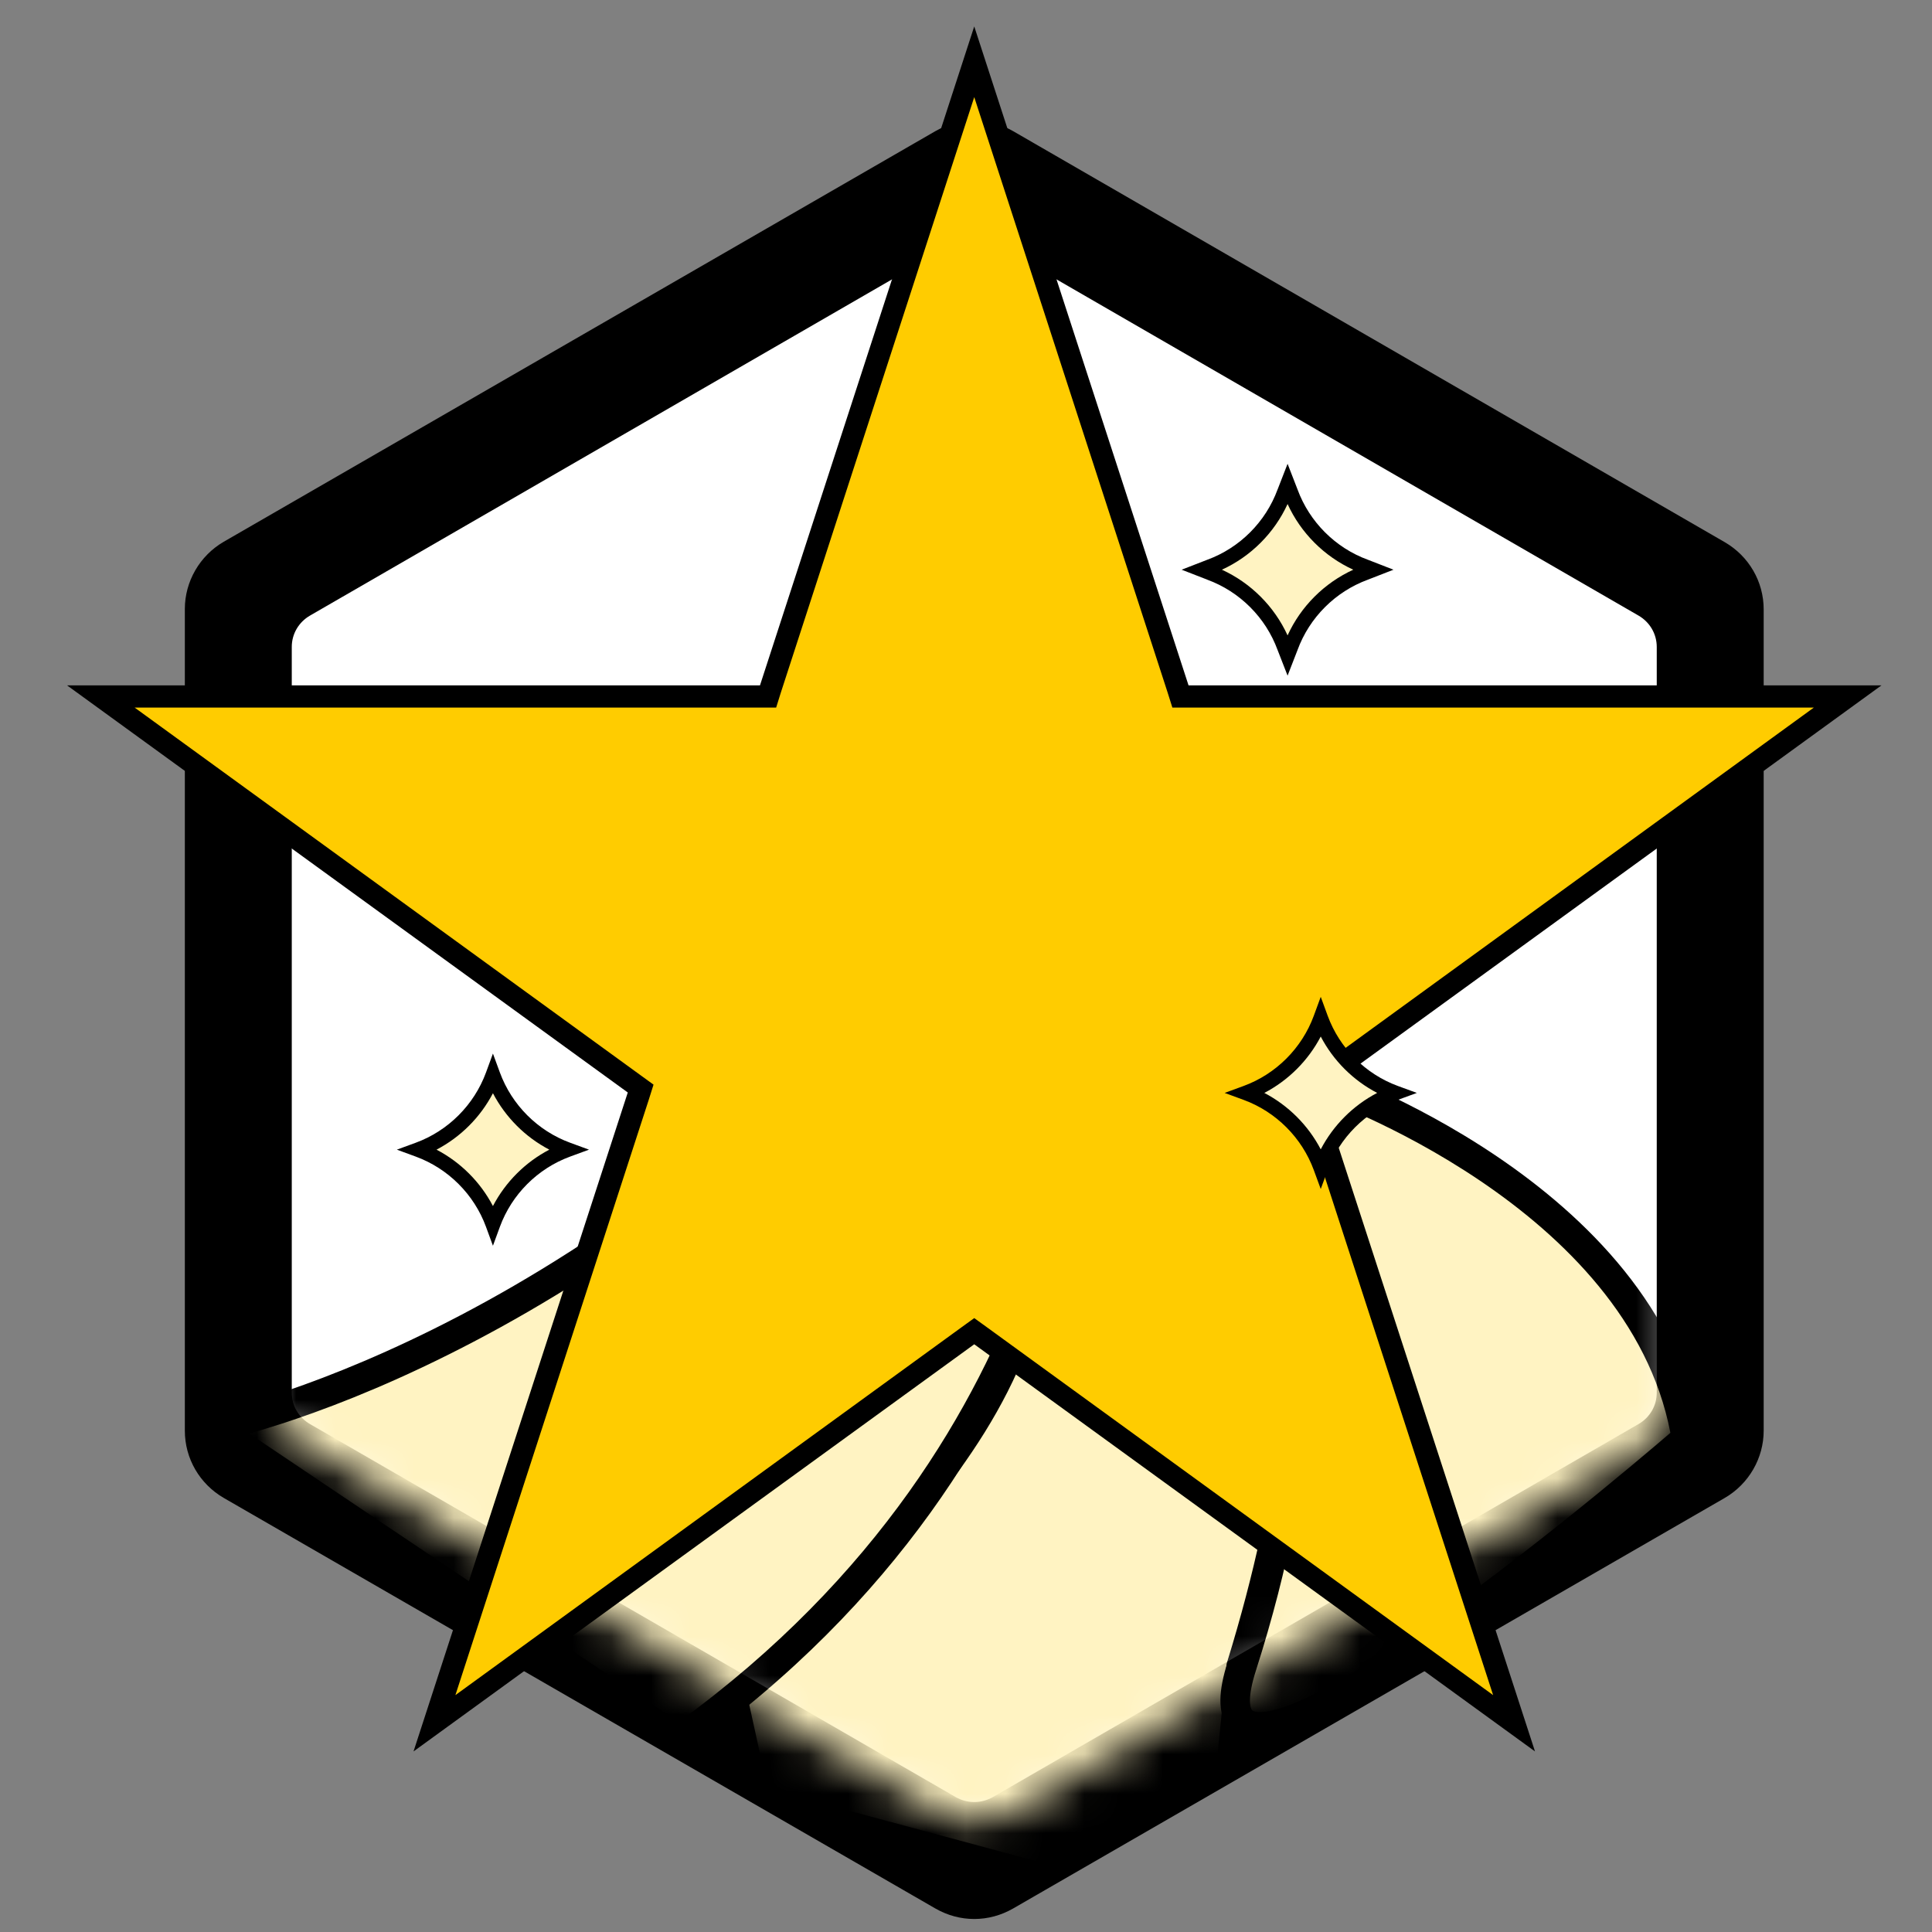
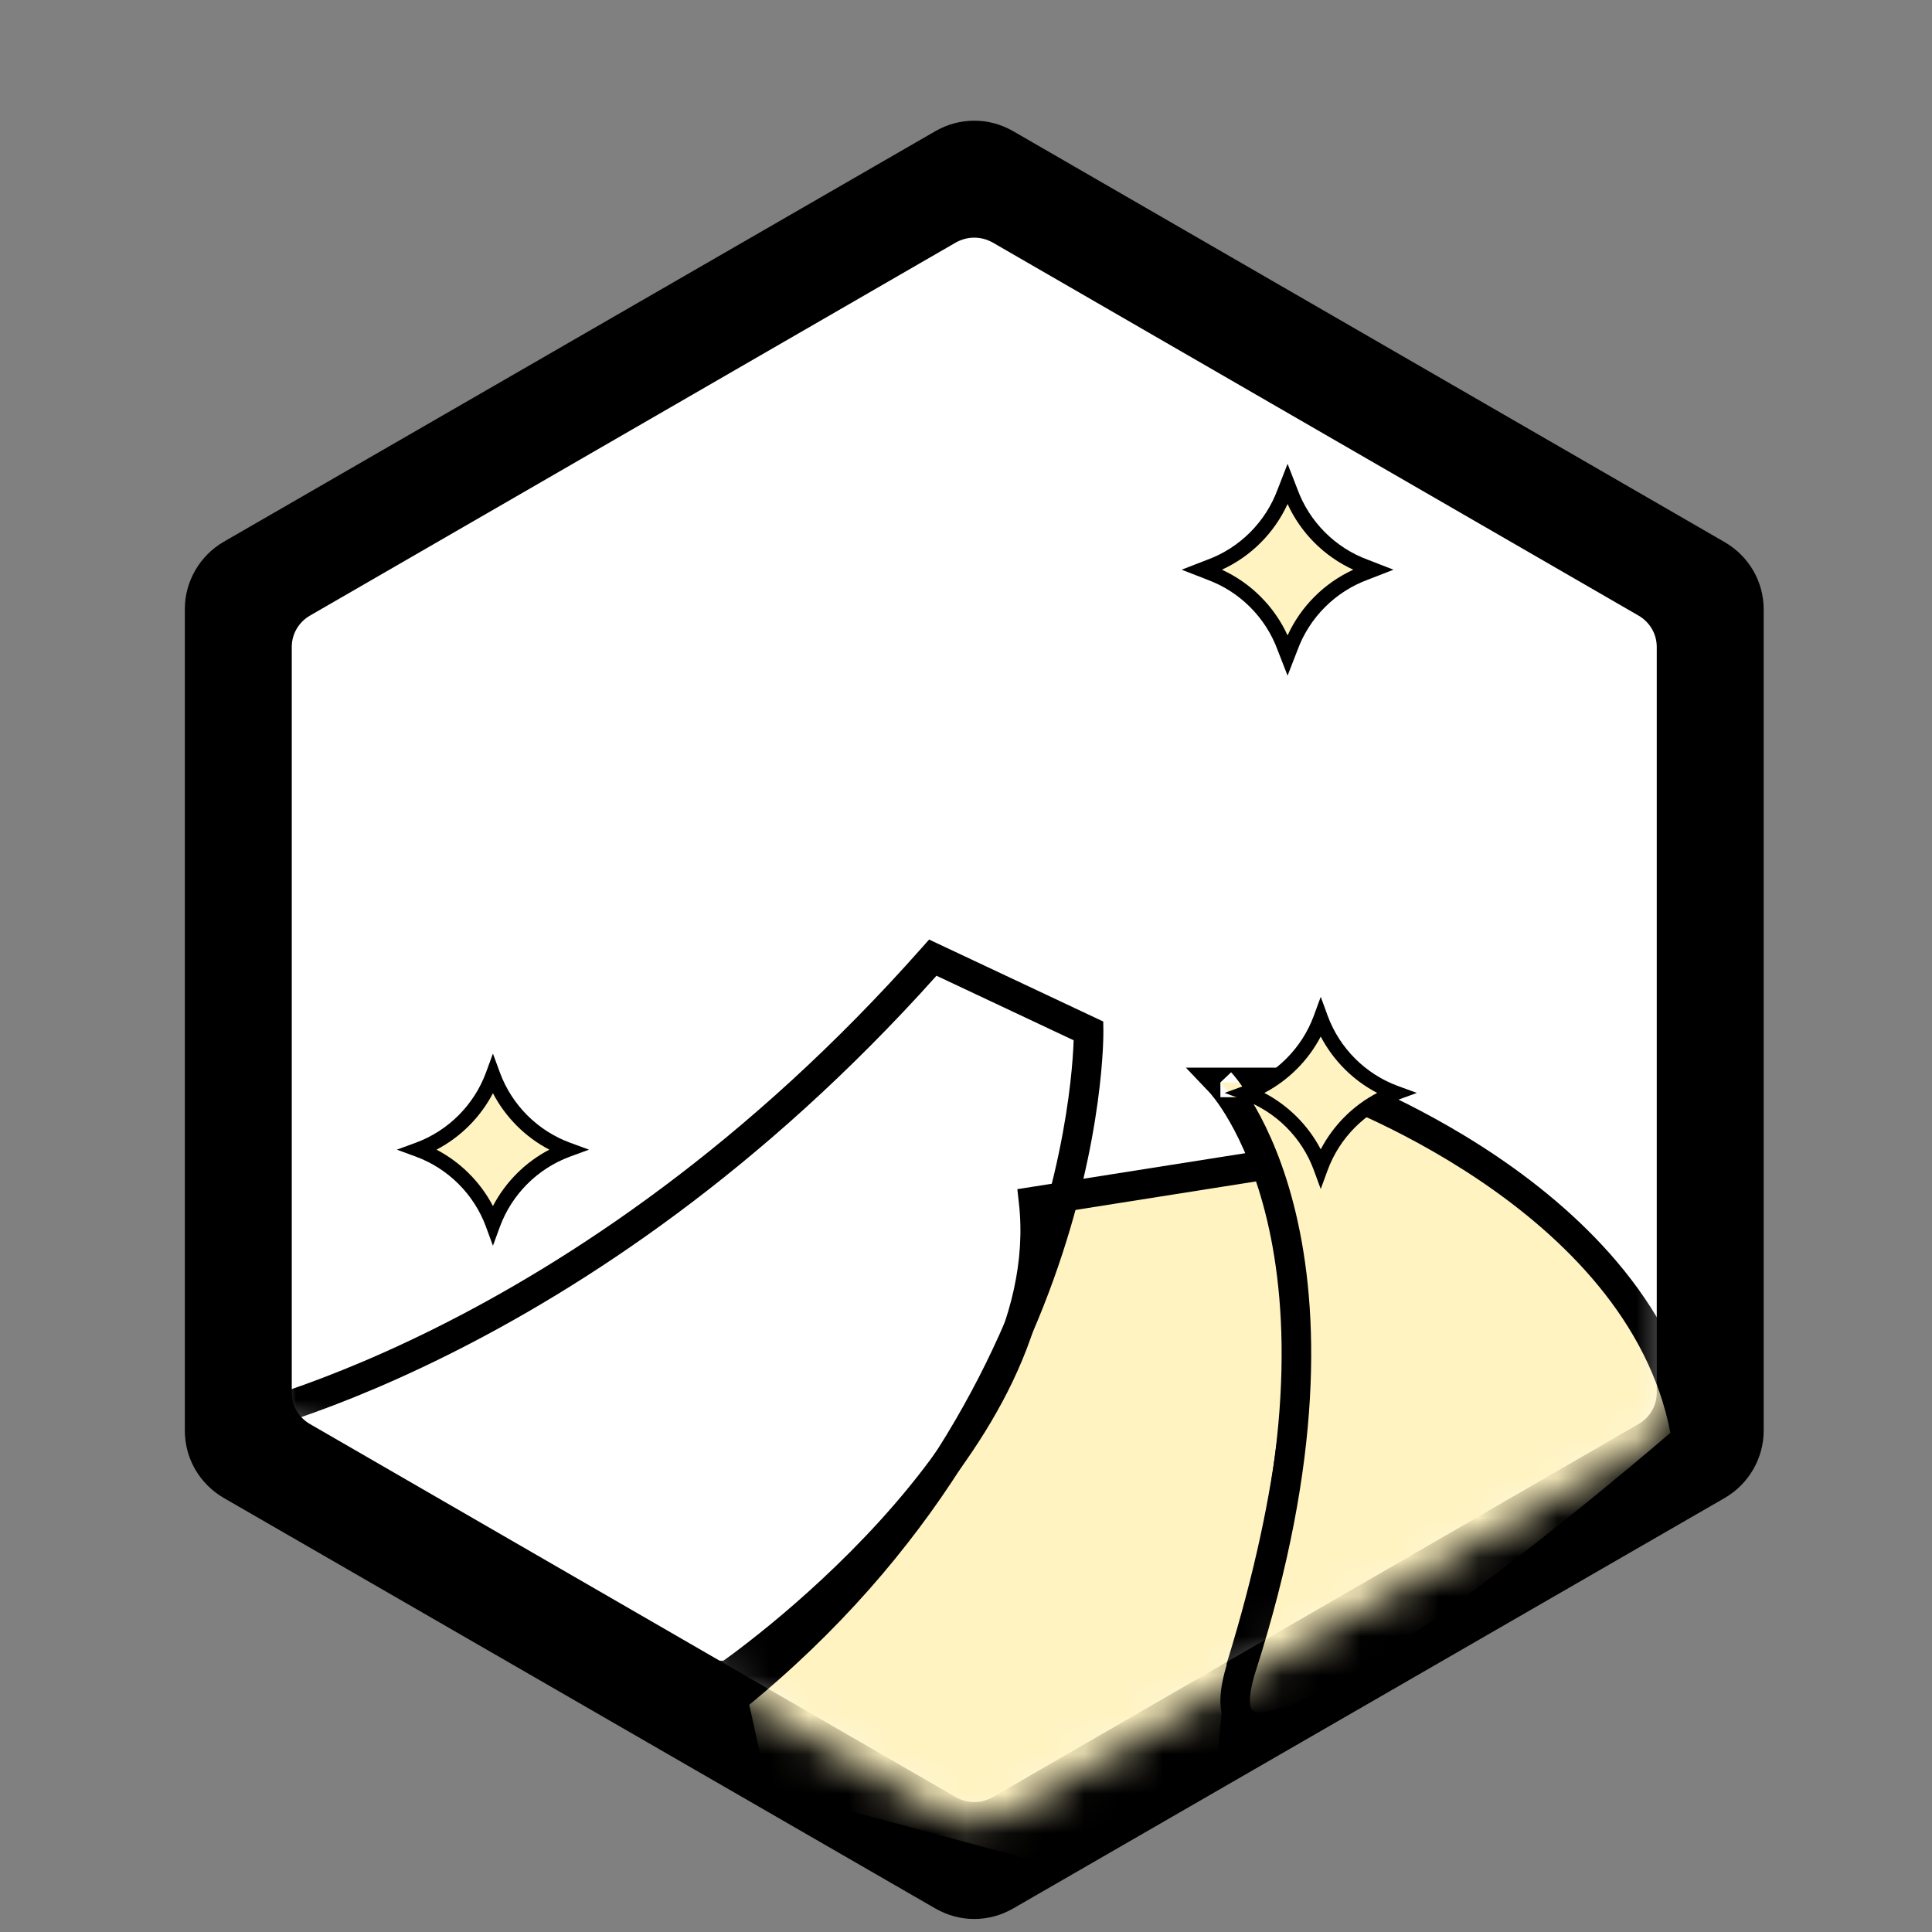
<svg xmlns="http://www.w3.org/2000/svg" width="49" height="49" viewBox="0 0 49 49" fill="none">
  <rect x="0" y="0" width="49" height="49" fill="#808080" stroke="none" />
  <g clip-path="url(#clip0_7314_1812)">
    <path d="M24.709 48.404C24.411 48.404 24.123 48.327 23.857 48.172L5.806 37.757C5.286 37.459 4.954 36.894 4.954 36.285V15.456C4.954 14.859 5.275 14.294 5.806 13.984L23.857 3.559C24.112 3.415 24.411 3.337 24.709 3.337C25.008 3.337 25.296 3.415 25.562 3.57L43.613 13.984C44.133 14.283 44.465 14.848 44.465 15.456V36.297C44.465 36.894 44.144 37.459 43.613 37.769L25.562 48.183C25.307 48.327 25.008 48.415 24.709 48.415V48.404Z" fill="black" />
    <path d="M24.709 3.614C24.953 3.614 25.207 3.68 25.418 3.802L43.469 14.217C43.912 14.471 44.177 14.936 44.177 15.445V36.285C44.177 36.794 43.901 37.259 43.469 37.514L25.418 47.928C25.207 48.05 24.953 48.117 24.709 48.117C24.466 48.117 24.211 48.05 24.001 47.928L5.95 37.514C5.507 37.259 5.242 36.794 5.242 36.285V15.456C5.242 14.947 5.518 14.482 5.95 14.228L24.001 3.802C24.211 3.68 24.466 3.614 24.709 3.614ZM24.709 3.061C24.366 3.061 24.034 3.149 23.724 3.326L5.673 13.741C5.065 14.095 4.688 14.748 4.688 15.445V36.285C4.688 36.994 5.065 37.636 5.673 37.99L23.724 48.404C24.034 48.581 24.366 48.67 24.709 48.67C25.052 48.67 25.385 48.581 25.695 48.404L43.746 37.99C44.354 37.636 44.731 36.983 44.731 36.285V15.456C44.731 14.748 44.354 14.106 43.746 13.752L25.695 3.326C25.385 3.149 25.052 3.061 24.709 3.061Z" fill="black" />
    <path d="M24.71 45.992C24.499 45.992 24.289 45.936 24.112 45.826L7.732 36.363C7.367 36.153 7.134 35.754 7.134 35.322V16.408C7.134 15.976 7.367 15.589 7.732 15.368L24.112 5.905C24.289 5.805 24.499 5.75 24.71 5.75C24.92 5.75 25.13 5.805 25.307 5.905L41.687 15.368C42.052 15.578 42.285 15.976 42.285 16.408V35.322C42.285 35.754 42.052 36.142 41.687 36.363L25.307 45.826C25.13 45.936 24.92 45.992 24.71 45.992Z" fill="white" />
    <path d="M24.709 6.027C24.875 6.027 25.03 6.071 25.174 6.149L41.554 15.611C41.842 15.777 42.019 16.076 42.019 16.408V35.322C42.019 35.654 41.842 35.953 41.554 36.119L25.174 45.582C25.03 45.66 24.875 45.704 24.709 45.704C24.544 45.704 24.389 45.66 24.245 45.582L7.865 36.119C7.577 35.953 7.4 35.654 7.4 35.322V16.408C7.4 16.076 7.577 15.777 7.865 15.611L24.245 6.149C24.389 6.071 24.544 6.027 24.709 6.027ZM24.709 5.473C24.455 5.473 24.2 5.54 23.968 5.673L7.588 15.135C7.134 15.401 6.846 15.888 6.846 16.408V35.322C6.846 35.854 7.123 36.341 7.588 36.595L23.968 46.058C24.2 46.191 24.455 46.257 24.709 46.257C24.964 46.257 25.219 46.191 25.451 46.058L41.831 36.595C42.285 36.33 42.572 35.843 42.572 35.322V16.408C42.572 15.877 42.296 15.39 41.831 15.135L25.451 5.673C25.219 5.54 24.964 5.473 24.709 5.473Z" fill="black" />
    <mask id="mask0_7314_1812" style="mask-type:luminance" maskUnits="userSpaceOnUse" x="6" y="5" width="37" height="42">
      <path d="M42.572 35.334V16.408C42.572 15.877 42.296 15.39 41.831 15.135L25.451 5.673C24.997 5.407 24.433 5.407 23.979 5.673L7.599 15.135C7.145 15.401 6.857 15.888 6.857 16.408V35.322C6.857 35.854 7.134 36.341 7.599 36.595L23.979 46.058C24.433 46.324 24.997 46.324 25.451 46.058L41.831 36.595C42.285 36.33 42.572 35.843 42.572 35.322V35.334Z" fill="white" />
    </mask>
    <g mask="url(#mask0_7314_1812)">
      <path d="M18.467 42.494C18.467 42.494 26.912 36.684 26.215 30.475L32.103 29.545C32.103 29.545 34.349 32.954 31.483 42.262L30.819 48.814L19.154 45.671L18.456 42.494H18.467Z" fill="#FFF3C2" />
      <path fill-rule="evenodd" clip-rule="evenodd" d="M32.416 29.339L32.102 29.545C32.416 29.339 32.415 29.339 32.416 29.339L32.416 29.34L32.417 29.342L32.42 29.346L32.428 29.358C32.434 29.368 32.442 29.381 32.452 29.398C32.471 29.432 32.497 29.48 32.529 29.542C32.591 29.667 32.674 29.85 32.762 30.097C32.938 30.592 33.136 31.338 33.241 32.376C33.45 34.445 33.287 37.664 31.852 42.337L31.147 49.291L18.836 45.974L17.99 42.119H18.348C18.408 42.077 18.495 42.014 18.605 41.932C18.83 41.764 19.152 41.516 19.538 41.2C20.309 40.566 21.328 39.658 22.325 38.561C24.337 36.345 26.171 33.449 25.842 30.517L25.802 30.16L32.283 29.137L32.416 29.339ZM18.877 42.663L19.471 45.368L30.49 48.337L31.113 42.187L31.124 42.151C32.546 37.536 32.692 34.408 32.495 32.451C32.396 31.472 32.211 30.785 32.056 30.349C31.996 30.183 31.941 30.053 31.897 29.957L26.618 30.791C26.806 33.936 24.842 36.905 22.88 39.065C21.852 40.197 20.804 41.129 20.014 41.779C19.618 42.104 19.287 42.359 19.053 42.533C18.986 42.583 18.927 42.626 18.877 42.663Z" fill="black" />
      <path d="M33.508 27.453C33.508 27.453 41.765 30.287 42.772 36.485C42.772 36.485 29.712 47.829 31.494 42.262C34.903 31.604 30.952 27.453 30.952 27.453H33.508Z" fill="#FFF3C2" />
      <path fill-rule="evenodd" clip-rule="evenodd" d="M30.077 27.078H33.571L33.63 27.099L33.508 27.453C33.63 27.099 33.63 27.099 33.63 27.099L33.632 27.1L33.638 27.102L33.657 27.108C33.674 27.114 33.699 27.123 33.73 27.135C33.794 27.158 33.886 27.192 34.002 27.238C34.236 27.33 34.569 27.468 34.971 27.652C35.773 28.021 36.856 28.578 37.973 29.334C40.193 30.838 42.614 33.172 43.142 36.424L43.175 36.631L43.018 36.768L42.772 36.485C43.018 36.768 43.018 36.768 43.018 36.768L43.008 36.776L42.98 36.801L42.87 36.895C42.774 36.977 42.634 37.097 42.456 37.247C42.101 37.548 41.596 37.971 40.996 38.461C39.797 39.44 38.212 40.69 36.681 41.767C35.165 42.834 33.651 43.767 32.608 44.068C32.343 44.144 32.082 44.188 31.844 44.17C31.6 44.151 31.355 44.063 31.18 43.853C31.009 43.649 30.949 43.385 30.952 43.111C30.955 42.836 31.02 42.514 31.137 42.148C32.824 36.874 32.68 33.242 32.136 30.947C31.864 29.799 31.49 28.98 31.19 28.454C31.04 28.191 30.908 28.001 30.816 27.879C30.769 27.817 30.733 27.773 30.71 27.746C30.698 27.732 30.689 27.722 30.684 27.717L30.679 27.711L30.077 27.078ZM30.679 27.711L30.952 27.453C30.68 27.712 30.68 27.712 30.679 27.711ZM30.952 27.453C31.223 27.195 31.224 27.195 31.224 27.195L31.226 27.198L31.23 27.202L31.241 27.215C31.251 27.225 31.264 27.24 31.281 27.26C31.313 27.298 31.359 27.354 31.414 27.427C31.49 27.527 31.584 27.66 31.689 27.828H30.952V27.453ZM42.365 36.34C42.271 36.42 42.138 36.534 41.972 36.675C41.62 36.973 41.118 37.393 40.522 37.88C39.328 38.854 37.76 40.091 36.249 41.154C34.722 42.228 33.305 43.087 32.401 43.347C32.179 43.411 32.015 43.431 31.902 43.422C31.796 43.414 31.765 43.384 31.754 43.371C31.739 43.353 31.7 43.289 31.702 43.118C31.704 42.947 31.746 42.705 31.851 42.376C33.573 36.992 33.446 33.22 32.866 30.774C32.577 29.553 32.175 28.668 31.841 28.083C31.789 27.991 31.738 27.906 31.689 27.828H33.443L33.472 27.839C33.53 27.86 33.617 27.893 33.728 27.936C33.95 28.024 34.27 28.156 34.658 28.334C35.434 28.69 36.478 29.228 37.552 29.955C39.662 31.384 41.82 33.498 42.365 36.34Z" fill="black" />
-       <path d="M5.419 36.197C5.419 36.197 14.716 34.393 23.658 24.288L27.609 26.148C27.609 26.148 27.764 36.617 17.217 44.132L5.408 36.197H5.419Z" fill="#FFF3C2" />
      <path fill-rule="evenodd" clip-rule="evenodd" d="M23.564 23.829L27.981 25.908L27.984 26.142L27.609 26.148C27.984 26.142 27.984 26.142 27.984 26.142L27.984 26.145L27.984 26.153L27.984 26.178C27.984 26.2 27.984 26.232 27.983 26.274C27.982 26.357 27.978 26.477 27.97 26.632C27.953 26.943 27.917 27.391 27.84 27.952C27.687 29.072 27.371 30.642 26.721 32.449C25.42 36.065 22.78 40.629 17.434 44.438L17.223 44.588L4.177 35.822H5.381C5.396 35.819 5.417 35.814 5.444 35.808C5.51 35.793 5.611 35.77 5.743 35.736C6.008 35.669 6.398 35.561 6.896 35.4C7.891 35.078 9.315 34.544 11.018 33.696C14.423 32.001 18.942 29.051 23.377 24.04L23.564 23.829ZM6.32 36.358L17.209 43.676C22.27 40.001 24.774 35.645 26.015 32.195C26.645 30.445 26.95 28.927 27.097 27.85C27.171 27.311 27.205 26.883 27.221 26.592C27.225 26.512 27.228 26.442 27.23 26.384L23.752 24.747C19.305 29.713 14.783 32.659 11.352 34.367C9.613 35.234 8.154 35.782 7.126 36.114C6.817 36.214 6.547 36.294 6.32 36.358Z" fill="black" />
    </g>
-     <path d="M24.709 33.762L11.019 43.712L16.243 27.608L2.552 17.659H19.474L24.709 1.567L29.945 17.659H46.867L33.176 27.608L38.4 43.712L24.709 33.762Z" fill="#FFCC00" />
-     <path d="M24.709 2.463L29.612 17.559L29.734 17.946H46.003L33.165 27.276L32.844 27.509L32.966 27.896L37.869 42.992L25.03 33.662L24.709 33.43L24.388 33.662L11.55 42.992L16.453 27.896L16.575 27.509L16.254 27.276L3.415 17.946H19.685L19.806 17.559L24.709 2.463ZM24.709 0.67L19.275 17.382H1.7L15.922 27.708L10.488 44.42L24.709 34.094L38.931 44.42L33.497 27.708L47.719 17.382H30.144L24.709 0.67Z" fill="black" />
    <path d="M32.656 12.28L32.733 12.479C33.054 13.354 33.752 14.051 34.626 14.372L34.825 14.449L34.626 14.527C33.752 14.848 33.054 15.545 32.733 16.419L32.656 16.618L32.578 16.419C32.257 15.545 31.56 14.848 30.686 14.527L30.487 14.449L30.686 14.372C31.56 14.051 32.257 13.354 32.578 12.479L32.656 12.28Z" fill="#FFF3C2" />
    <path fill-rule="evenodd" clip-rule="evenodd" d="M32.656 11.763L32.909 12.415C33.211 13.237 33.868 13.894 34.69 14.196L34.694 14.197L35.342 14.449L34.69 14.703C33.868 15.005 33.211 15.661 32.909 16.484L32.908 16.487L32.656 17.136L32.402 16.484C32.1 15.661 31.444 15.005 30.621 14.703L30.618 14.701L29.969 14.449L30.621 14.196C31.444 13.894 32.1 13.237 32.402 12.415L32.404 12.411L32.656 11.763ZM32.656 12.783C32.319 13.518 31.725 14.113 30.99 14.449C31.725 14.786 32.319 15.38 32.656 16.115C32.992 15.38 33.587 14.786 34.322 14.449C33.587 14.113 32.992 13.518 32.656 12.783Z" fill="black" />
    <path d="M33.497 25.826C33.818 26.701 34.515 27.398 35.39 27.719C34.515 28.04 33.818 28.737 33.497 29.612C33.176 28.737 32.479 28.04 31.605 27.719C32.479 27.398 33.176 26.701 33.497 25.826Z" fill="#FFF3C2" />
    <path fill-rule="evenodd" clip-rule="evenodd" d="M33.497 25.282L33.673 25.762C33.975 26.585 34.632 27.241 35.454 27.543L35.934 27.719L35.454 27.895C34.632 28.197 33.975 28.854 33.673 29.676L33.497 30.156L33.321 29.676C33.019 28.854 32.362 28.197 31.54 27.895L31.06 27.719L31.54 27.543C32.362 27.241 33.019 26.585 33.321 25.762L33.497 25.282ZM32.066 27.719C32.676 28.038 33.178 28.54 33.497 29.15C33.816 28.54 34.317 28.038 34.928 27.719C34.317 27.4 33.816 26.899 33.497 26.289C33.178 26.899 32.676 27.4 32.066 27.719Z" fill="black" />
    <path d="M12.502 27.265C12.823 28.14 13.52 28.837 14.395 29.158C13.52 29.479 12.823 30.176 12.502 31.05C12.181 30.176 11.484 29.479 10.609 29.158C11.484 28.837 12.181 28.14 12.502 27.265Z" fill="#FFF3C2" />
    <path fill-rule="evenodd" clip-rule="evenodd" d="M12.502 26.721L12.678 27.201C12.98 28.023 13.636 28.68 14.459 28.982L14.938 29.158L14.459 29.334C13.636 29.636 12.98 30.292 12.678 31.115L12.502 31.595L12.326 31.115C12.024 30.292 11.367 29.636 10.545 29.334L10.065 29.158L10.545 28.982C11.367 28.68 12.024 28.023 12.326 27.201L12.502 26.721ZM11.071 29.158C11.681 29.477 12.183 29.978 12.502 30.588C12.821 29.978 13.322 29.477 13.932 29.158C13.322 28.839 12.821 28.337 12.502 27.727C12.183 28.337 11.681 28.839 11.071 29.158Z" fill="black" />
  </g>
  <defs>
    <clipPath id="clip0_7314_1812">
      <rect width="48" height="48" fill="white" transform="translate(0.5 0.67)" />
    </clipPath>
  </defs>
</svg>